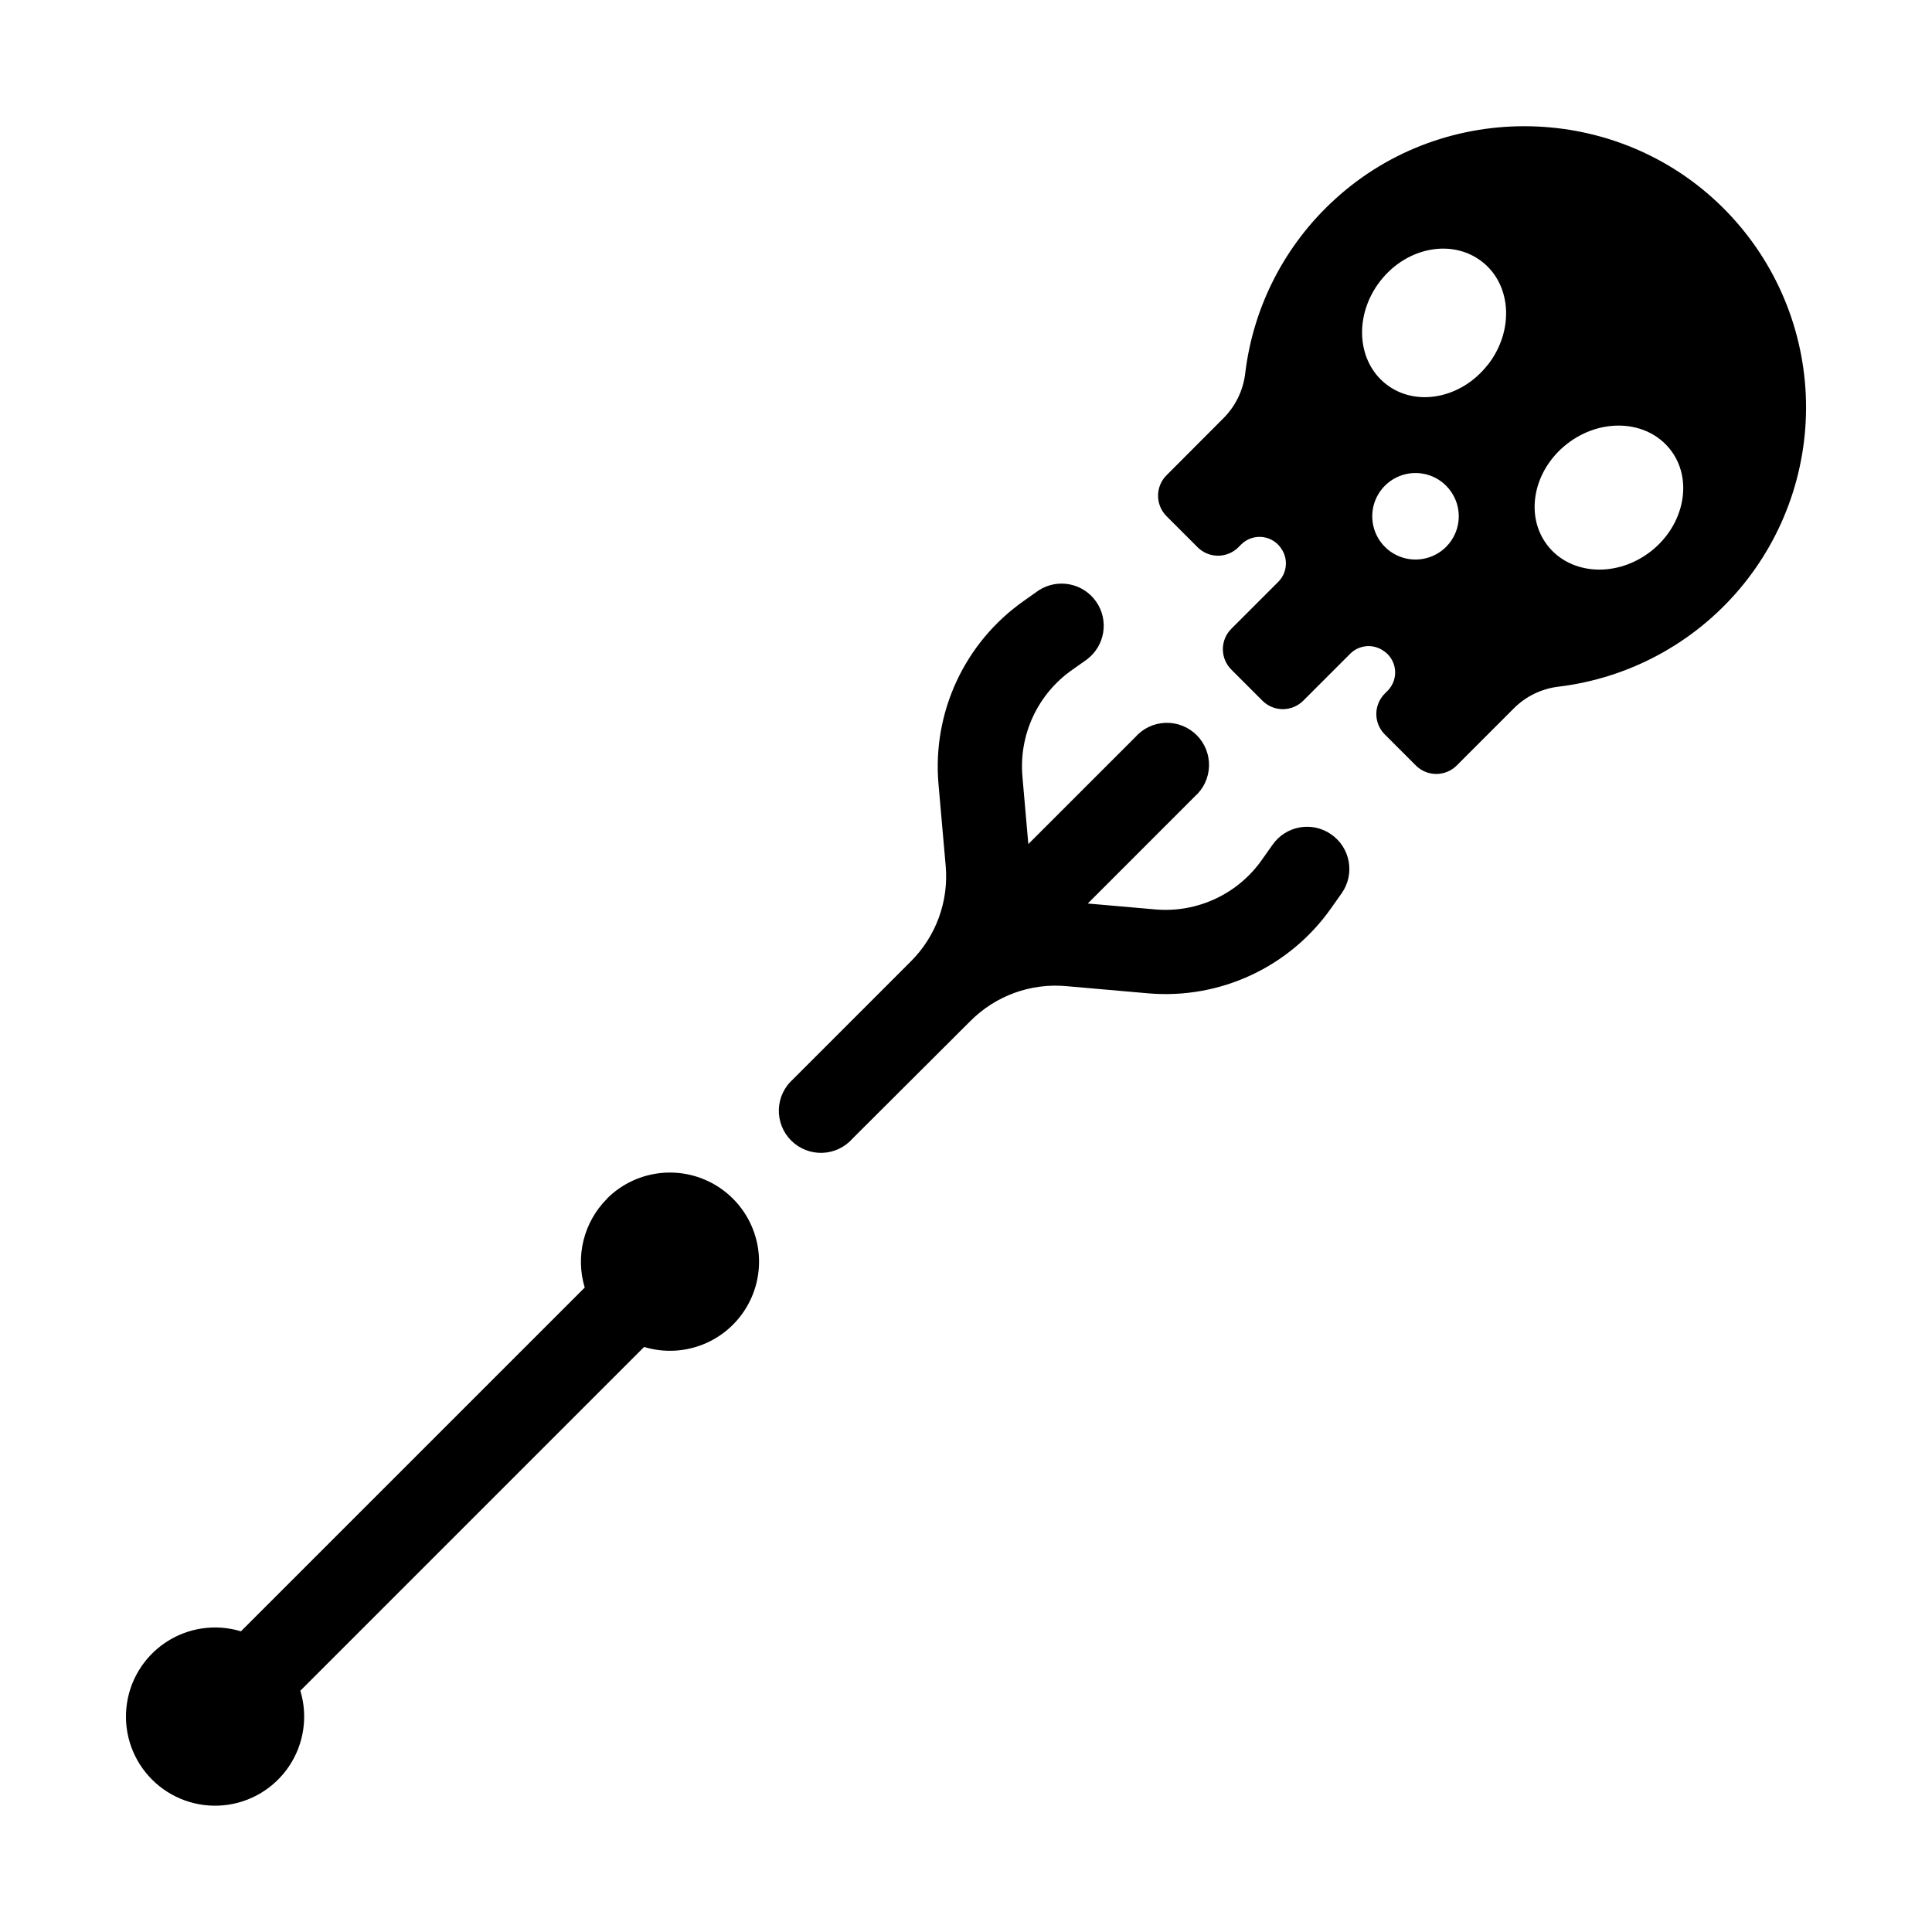
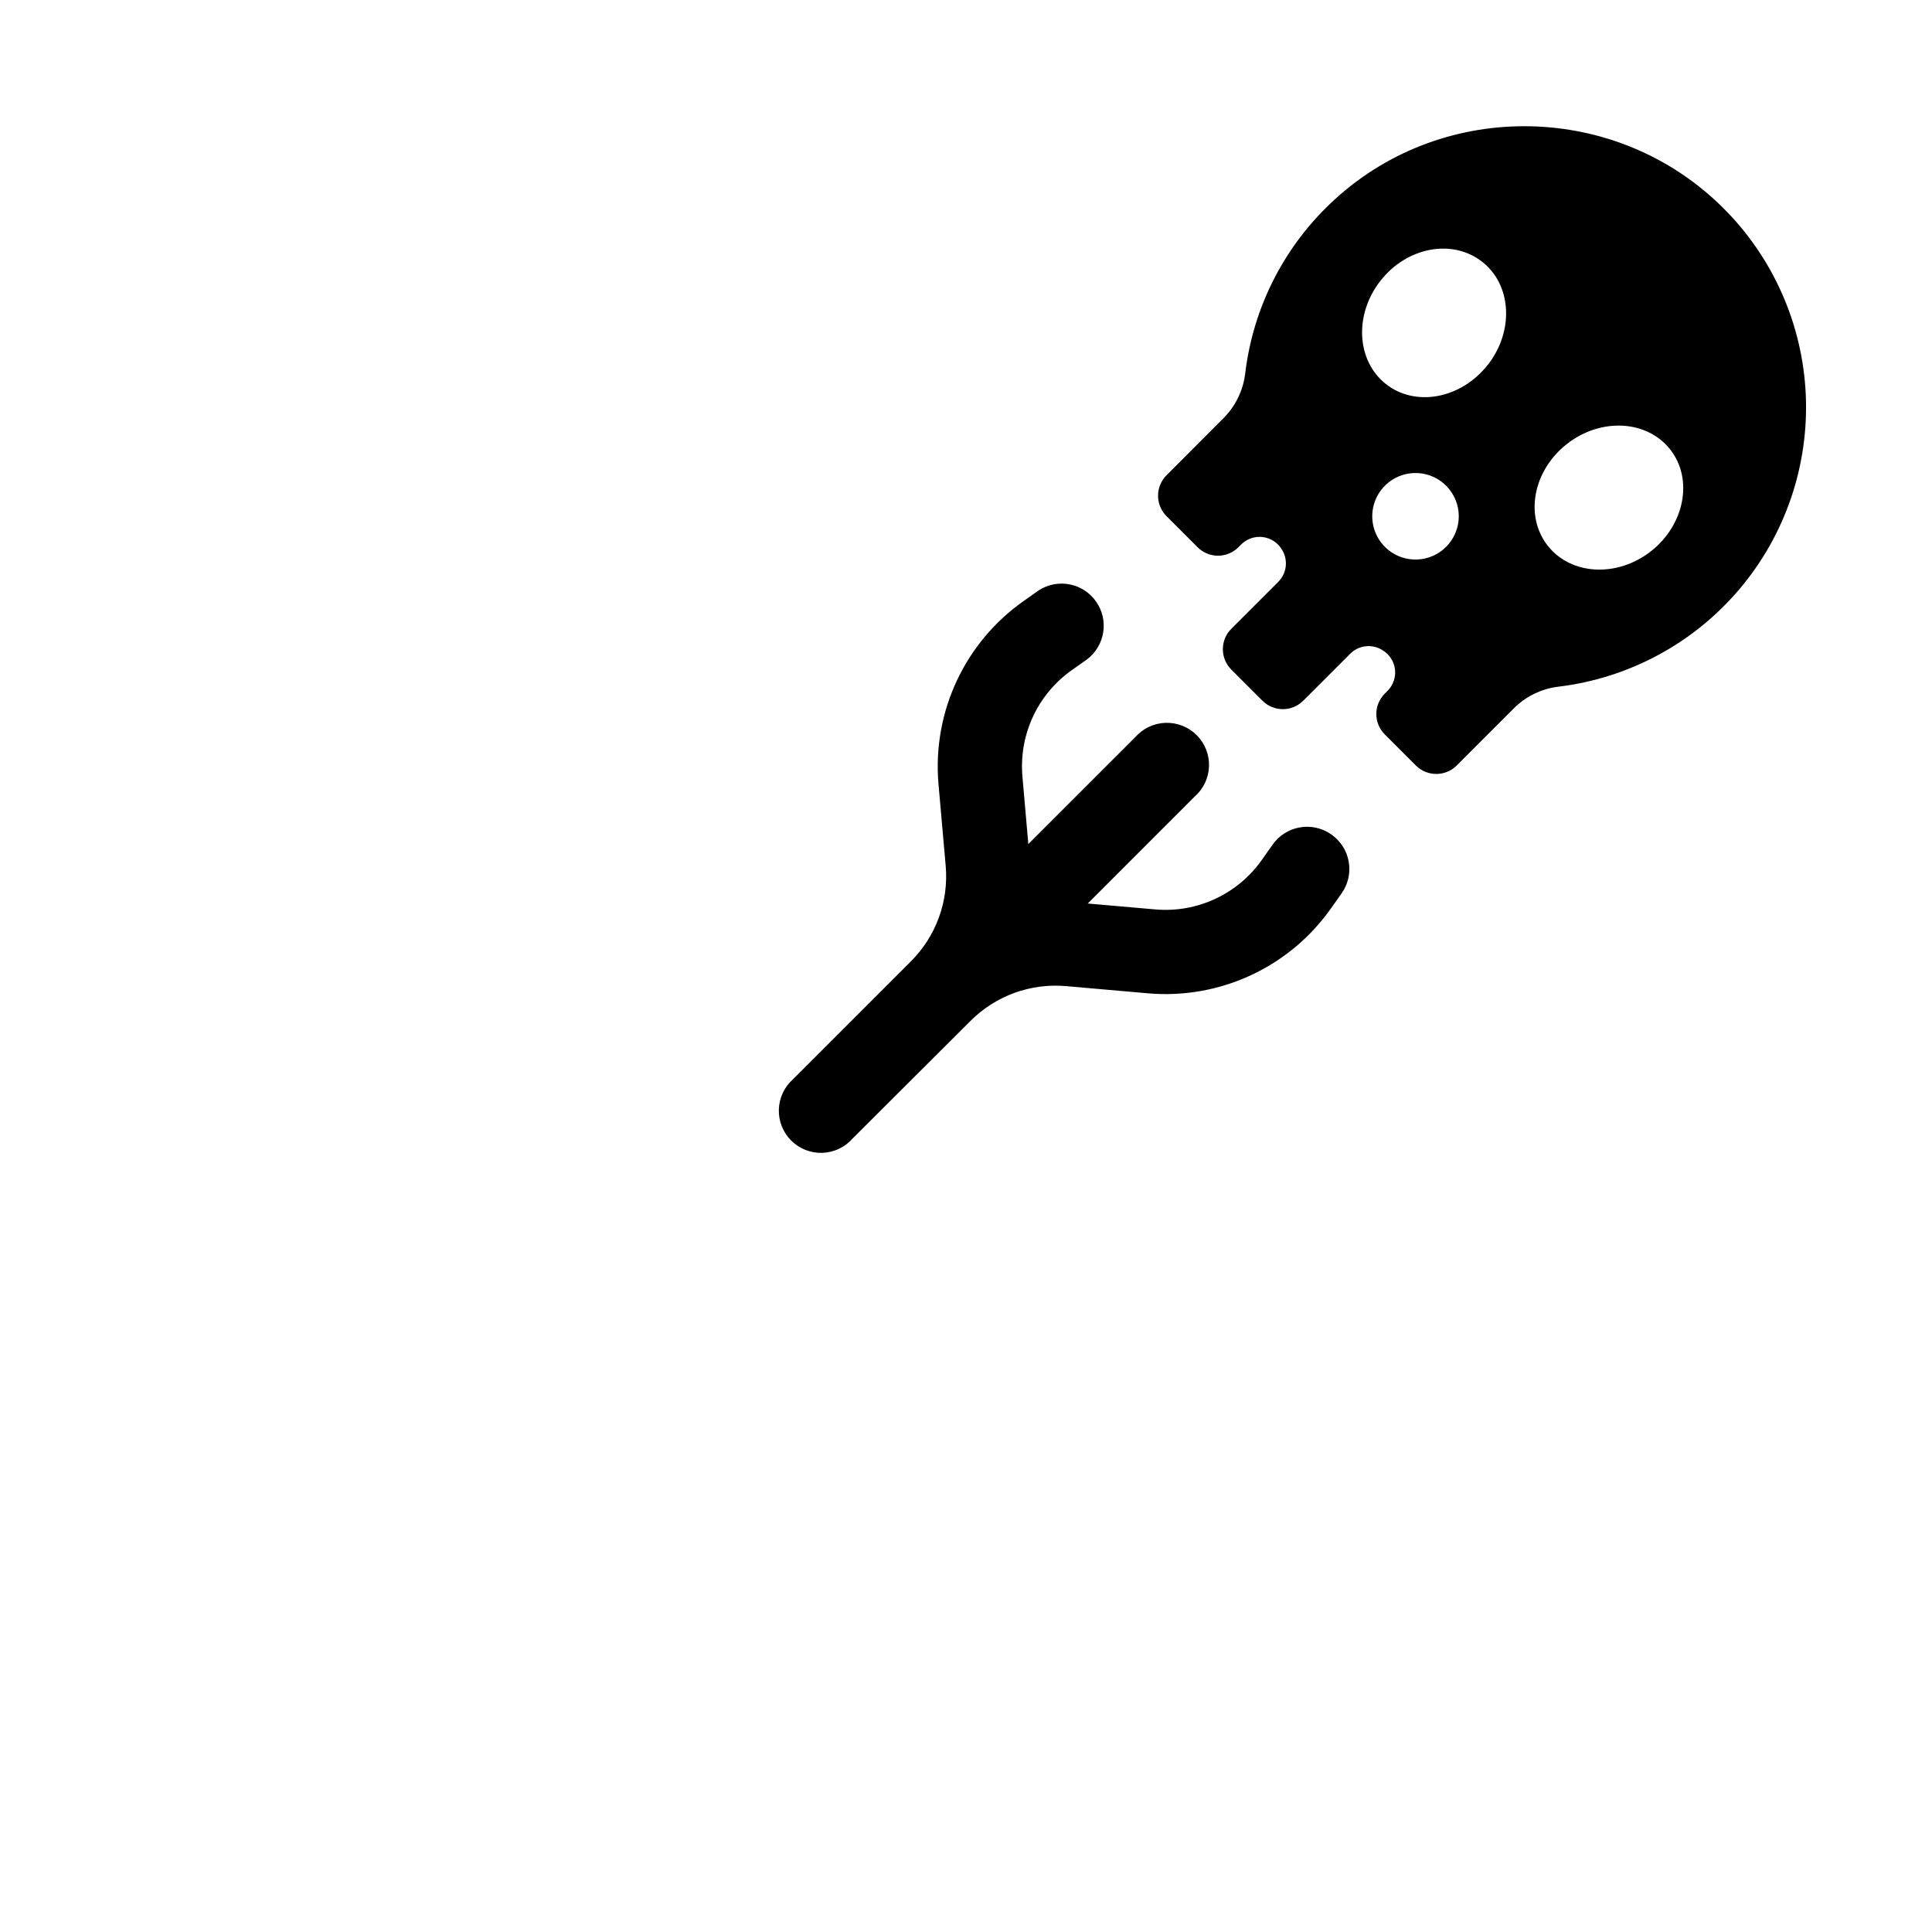
<svg xmlns="http://www.w3.org/2000/svg" fill="#000000" width="800px" height="800px" version="1.1" viewBox="144 144 512 512">
  <g>
    <path d="m497.85 196.74c-13.258 12.02-21.727 28.422-23.852 46.191-0.531 4.488-2.555 8.672-5.746 11.875l-15.117 15.152c-2.984 2.992-2.984 7.836 0 10.824l8.238 8.238c1.434 1.438 3.383 2.246 5.41 2.246 2.031 0 3.981-0.809 5.414-2.246l0.719-0.719c1.508-1.516 3.629-2.242 5.75-1.973 2.117 0.27 3.992 1.508 5.074 3.352l0.078 0.129v-0.004c1.602 2.711 1.164 6.16-1.062 8.387l-12.438 12.438c-1.438 1.434-2.246 3.379-2.246 5.41s0.809 3.977 2.246 5.414l8.234 8.234c1.434 1.438 3.383 2.246 5.414 2.246 2.027 0 3.977-0.809 5.41-2.246l12.438-12.438c2.223-2.231 5.676-2.664 8.383-1.062l0.129 0.078c1.844 1.082 3.082 2.953 3.352 5.074 0.27 2.117-0.461 4.242-1.973 5.75l-0.719 0.719c-1.438 1.434-2.246 3.383-2.246 5.41 0 2.031 0.809 3.981 2.246 5.414l8.234 8.234c2.992 2.984 7.832 2.984 10.824 0l15.145-15.152c3.18-3.188 7.34-5.207 11.809-5.738 18.66-2.25 35.781-11.469 47.938-25.805 12.156-14.336 18.445-32.734 17.617-51.512-0.832-18.777-8.727-36.551-22.102-49.758-28.035-27.727-73.457-28.711-102.6-2.164zm29.383 92.18v0.004c-3.277 3.277-8.211 4.262-12.496 2.488-4.281-1.773-7.078-5.957-7.078-10.594 0-4.637 2.797-8.816 7.078-10.59 4.285-1.773 9.219-0.793 12.496 2.488 2.148 2.148 3.359 5.062 3.359 8.102 0 3.039-1.211 5.957-3.359 8.105zm11.012-48.215c-7.035 8.973-19.098 11.246-26.941 5.086-7.844-6.16-8.5-18.41-1.465-27.387 7.031-8.969 19.066-11.195 26.938-5.043 7.875 6.148 8.512 18.418 1.469 27.383zm43.297 49.367c-8.965 7.035-21.227 6.387-27.387-1.465s-3.887-19.906 5.086-26.941c8.973-7.035 21.227-6.387 27.387 1.457 6.16 7.84 3.836 19.953-5.129 26.988z" />
    <path d="m496.79 365.12c-5.051-3.535-12.008-2.305-15.547 2.742l-2.785 3.938h0.004c-6.394 9.137-17.172 14.172-28.281 13.207l-17.91-1.566 28.309-28.32c2.332-2.031 3.715-4.938 3.82-8.027 0.105-3.09-1.078-6.086-3.262-8.27-2.188-2.188-5.184-3.367-8.273-3.262-3.09 0.105-5.996 1.484-8.027 3.816l-28.32 28.309-1.566-17.91h0.004c-0.965-11.09 4.059-21.855 13.176-28.25l3.938-2.785h-0.004c4.793-3.621 5.863-10.387 2.418-15.309-3.441-4.926-10.164-6.242-15.211-2.984l-3.938 2.785h0.004c-15.648 10.977-24.27 29.449-22.633 48.492l1.91 21.707c0.836 9.402-2.547 18.688-9.23 25.348l-31.164 31.172v0.004c-2.328 2.031-3.711 4.938-3.816 8.027-0.105 3.09 1.074 6.086 3.262 8.27 2.184 2.188 5.18 3.367 8.27 3.262s5.996-1.488 8.027-3.816l31.215-31.133c6.672-6.695 15.973-10.078 25.387-9.23l21.746 1.91c19.043 1.633 37.516-6.988 48.492-22.633l2.785-3.938c1.695-2.434 2.352-5.438 1.828-8.355-0.523-2.918-2.188-5.512-4.625-7.199z" />
-     <path d="m304.86 461.69c-3.019 3.019-5.16 6.805-6.203 10.945-1.039 4.144-0.934 8.492 0.301 12.582l-91.109 91.098c-6.766-2.055-14.098-0.965-19.977 2.965-5.879 3.926-9.688 10.281-10.379 17.32-0.695 7.035 1.801 14.012 6.801 19.012s11.977 7.496 19.016 6.805c7.035-0.691 13.391-4.504 17.32-10.383 3.93-5.879 5.016-13.207 2.965-19.977l91.098-91.098c5.356 1.621 11.113 1.293 16.246-0.934 5.133-2.227 9.309-6.203 11.781-11.223 2.477-5.019 3.09-10.75 1.73-16.18-1.359-5.426-4.602-10.195-9.148-13.457-4.547-3.262-10.102-4.801-15.68-4.348-5.578 0.457-10.812 2.875-14.77 6.828z" />
  </g>
</svg>